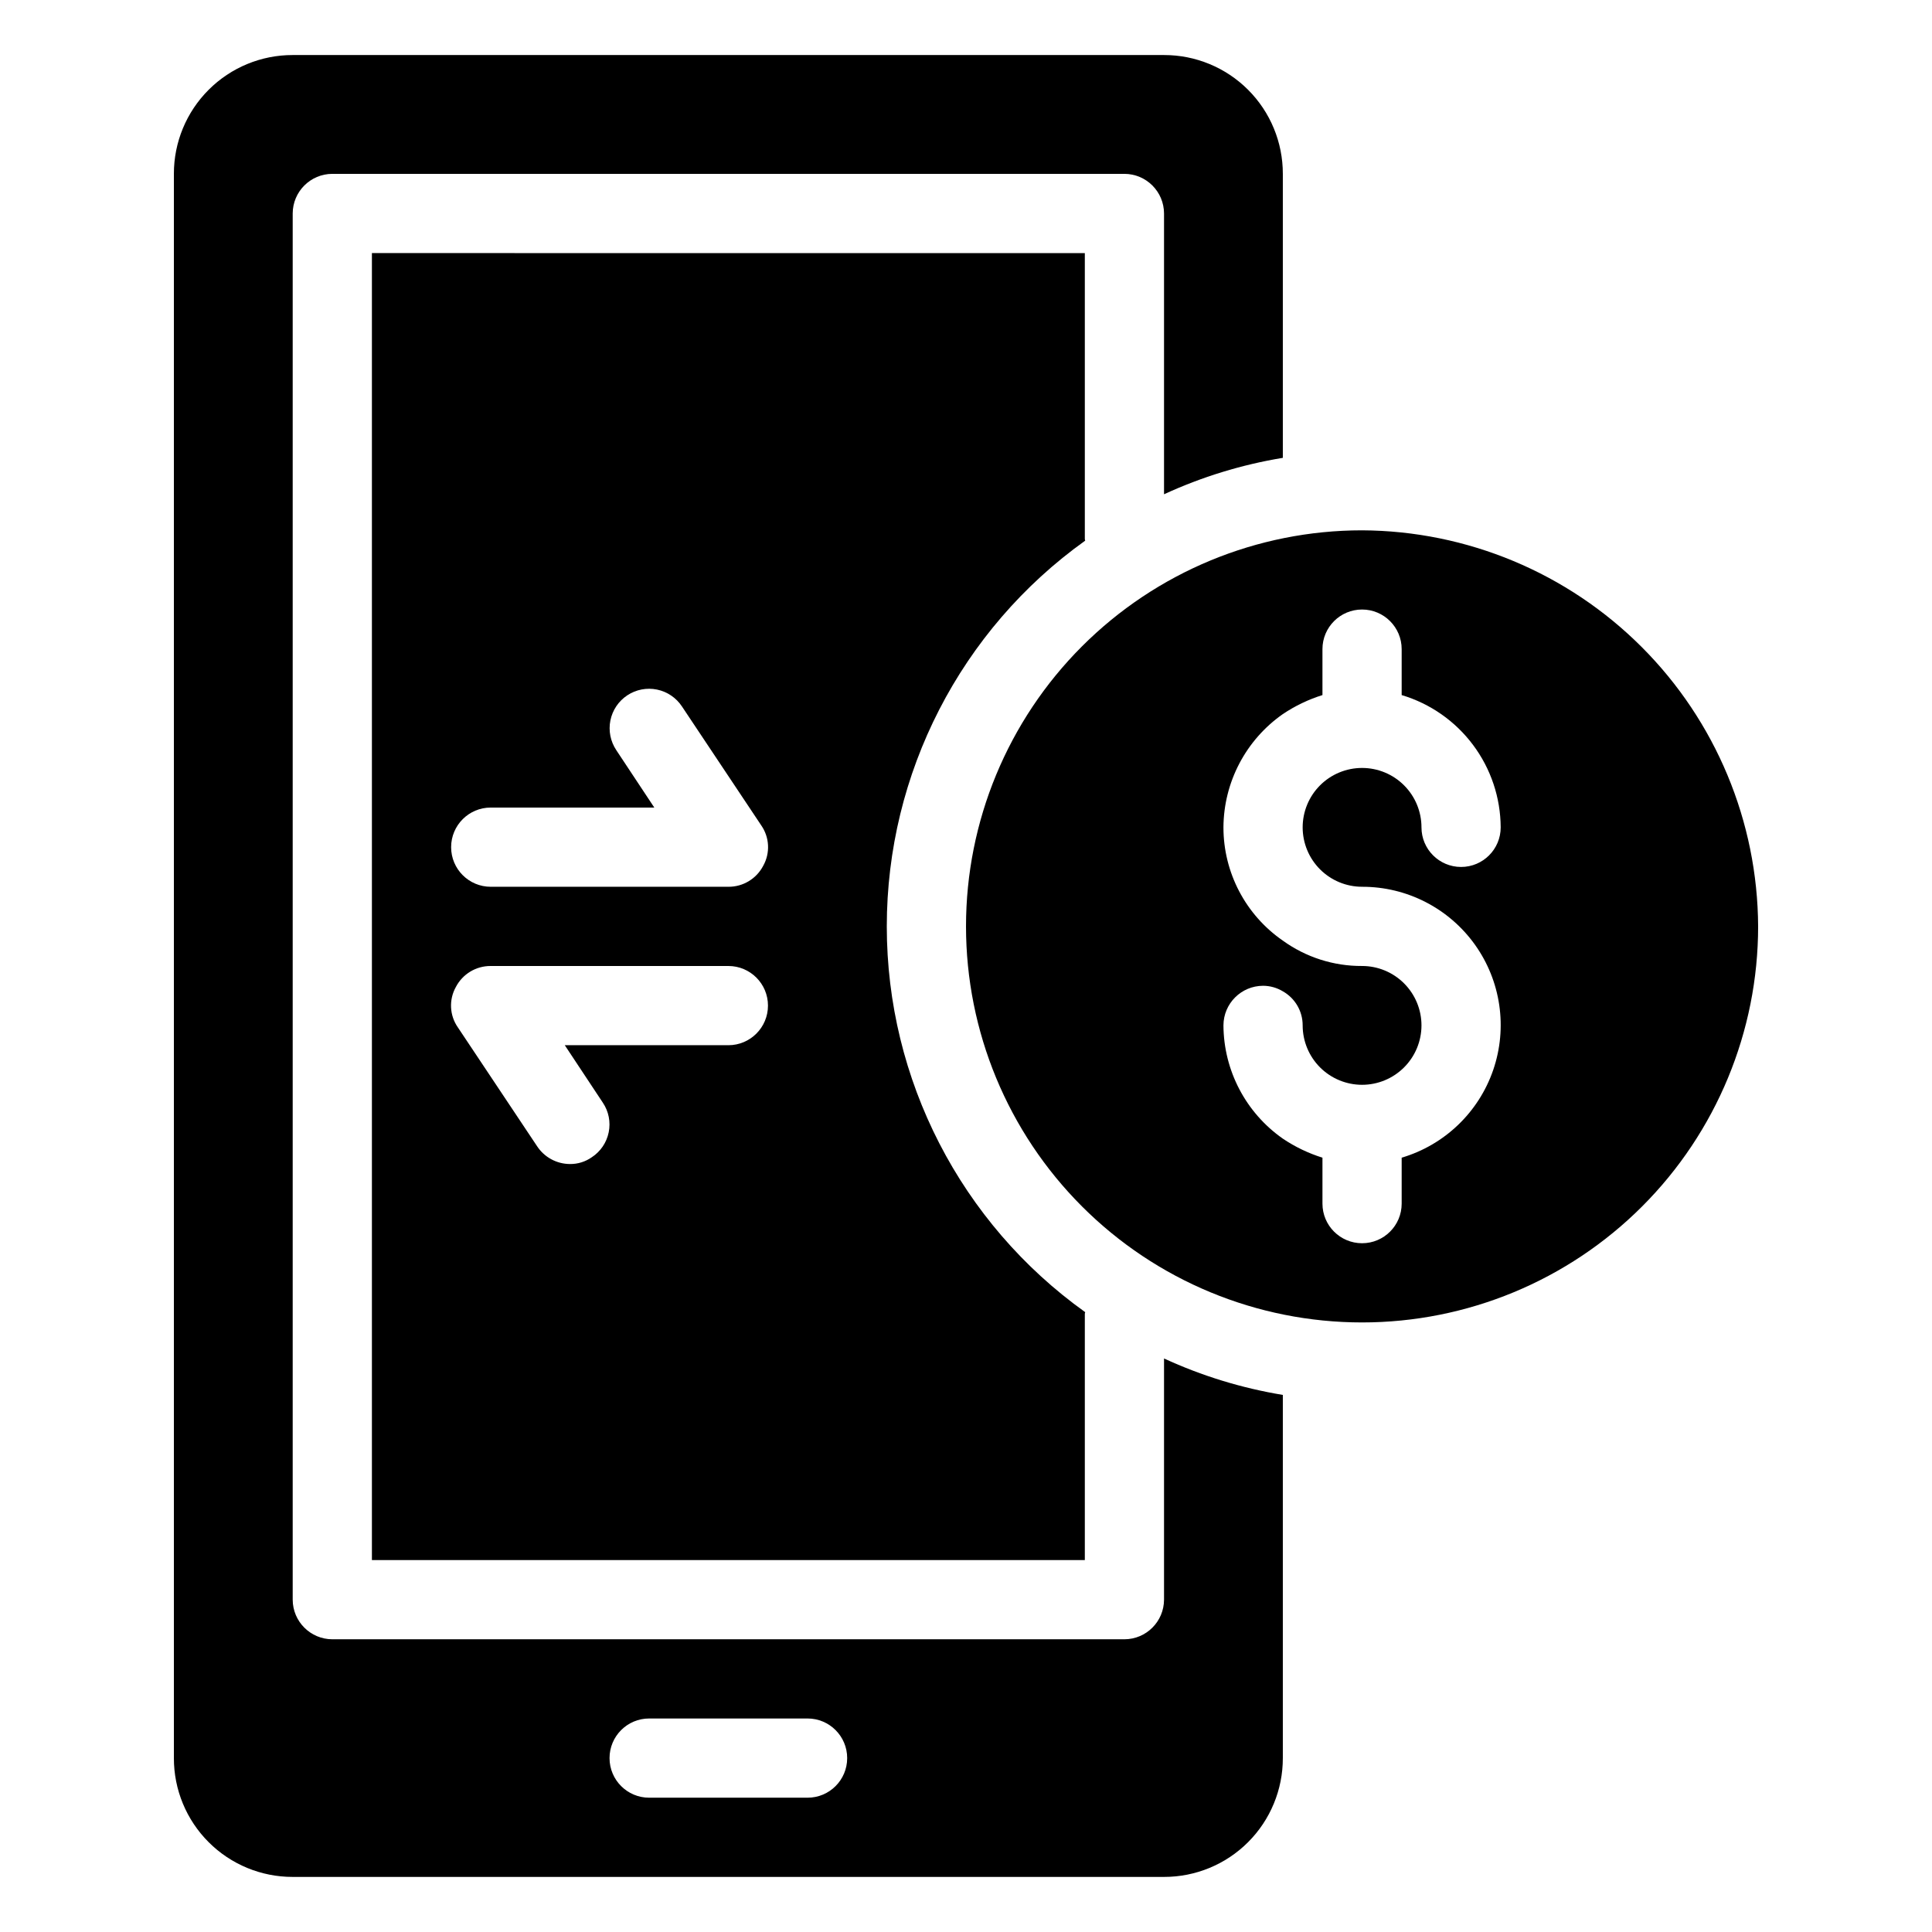
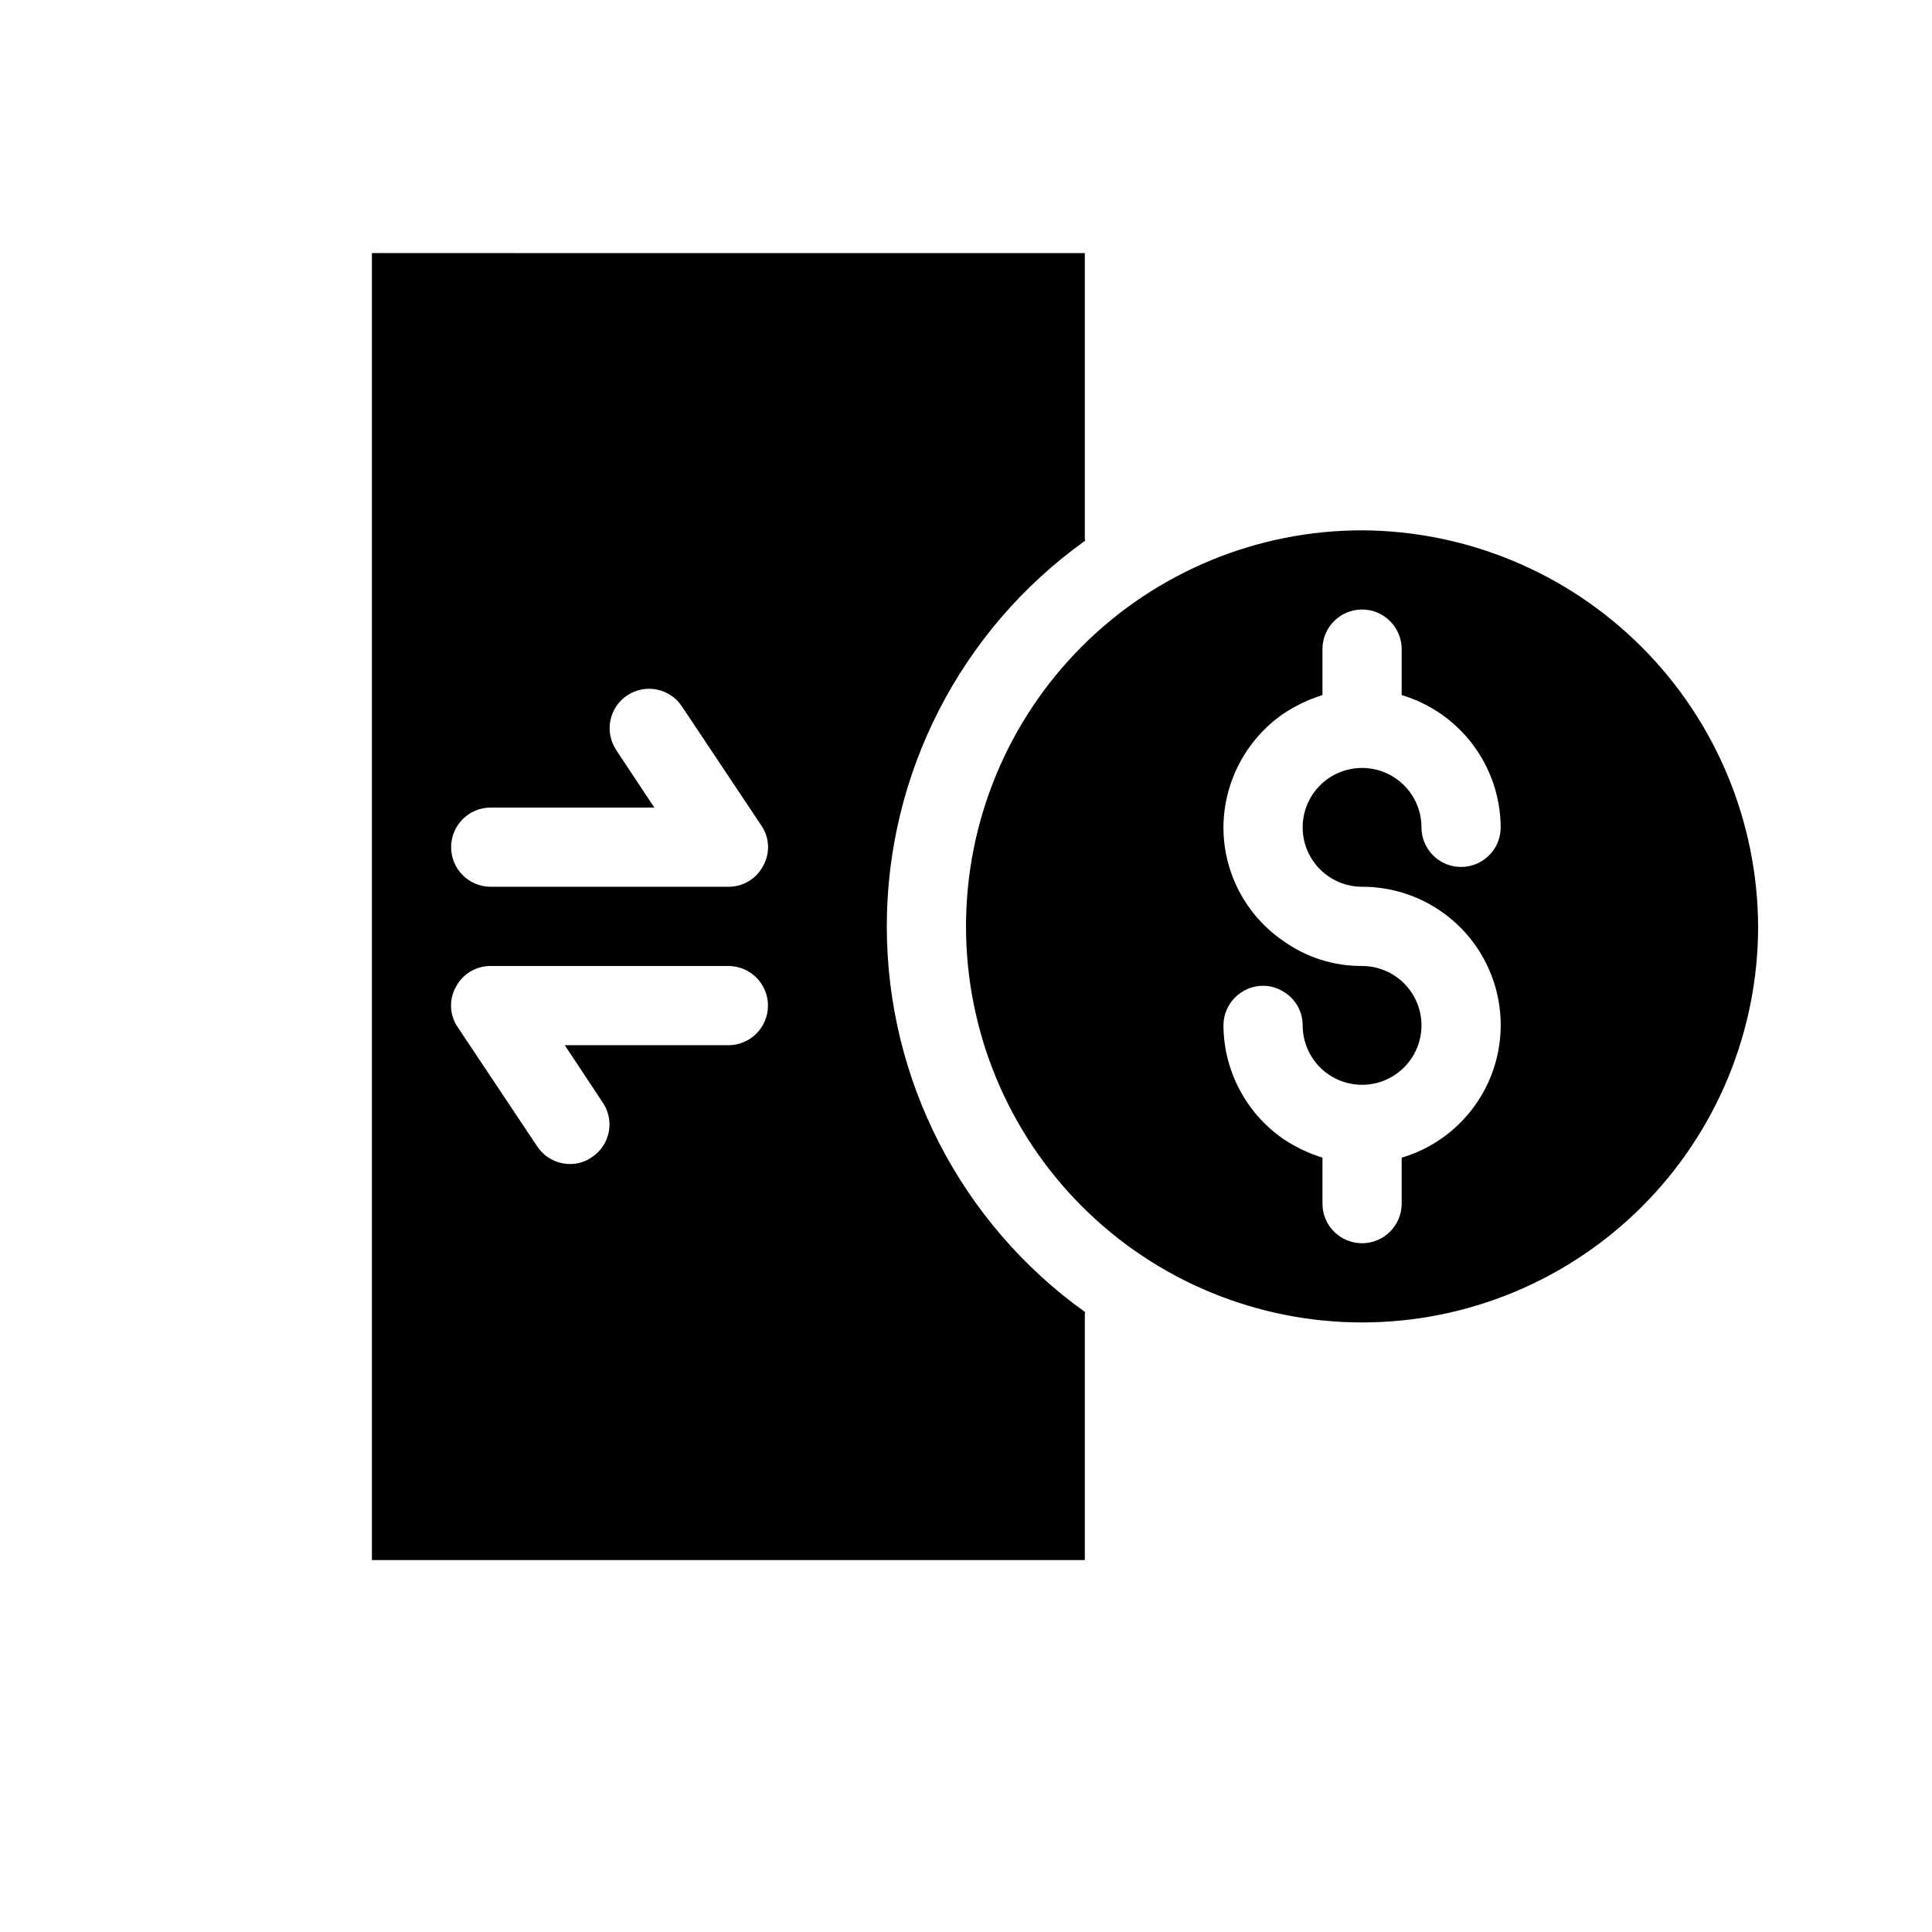
<svg xmlns="http://www.w3.org/2000/svg" fill="#000000" width="800px" height="800px" version="1.1" viewBox="144 144 512 512">
  <g>
    <path d="m242.56 211.07v346.37h188.93v-65.074c-0.02-0.215 0.02-0.43 0.102-0.629-33-23.594-52.582-61.664-52.582-102.23 0-40.57 19.582-78.641 52.582-102.23-0.082-0.195-0.121-0.414-0.102-0.629v-75.57zm94.465 209.92h-43.352l10.078 15.219c1.555 2.305 2.117 5.133 1.562 7.856-0.551 2.723-2.172 5.113-4.5 6.629-1.691 1.184-3.711 1.809-5.773 1.785-3.512-0.016-6.785-1.789-8.711-4.727l-20.992-31.488c-2.211-3.172-2.414-7.328-0.527-10.703 1.789-3.441 5.359-5.59 9.238-5.562h62.977c5.797 0 10.496 4.699 10.496 10.496s-4.699 10.496-10.496 10.496zm9.238-47.547h-0.004c-1.789 3.441-5.356 5.59-9.234 5.562h-62.977c-5.797 0-10.496-4.699-10.496-10.496s4.699-10.496 10.496-10.496h43.348l-10.078-15.219h0.004c-1.547-2.312-2.109-5.144-1.562-7.867 0.547-2.727 2.156-5.121 4.477-6.656 2.316-1.535 5.148-2.086 7.871-1.527 2.723 0.559 5.109 2.18 6.637 4.504l20.992 31.488c2.207 3.176 2.41 7.328 0.523 10.707z" />
-     <path d="m452.48 567.93c-0.02 5.793-4.707 10.48-10.496 10.496h-209.92c-5.789-0.016-10.48-4.703-10.496-10.496v-367.36c0.016-5.789 4.707-10.48 10.496-10.496h209.92c5.789 0.016 10.477 4.707 10.496 10.496v74.418c10.016-4.613 20.605-7.863 31.484-9.656v-75.258c0.012-8.355-3.301-16.371-9.207-22.277-5.91-5.91-13.926-9.223-22.277-9.211h-230.91c-8.355-0.012-16.371 3.301-22.277 9.211-5.91 5.906-9.223 13.922-9.211 22.277v419.84c-0.012 8.355 3.301 16.371 9.211 22.277 5.906 5.91 13.922 9.223 22.277 9.211h230.91c8.352 0.012 16.367-3.301 22.277-9.211 5.906-5.906 9.219-13.922 9.207-22.277v-96.246c-10.879-1.797-21.469-5.043-31.484-9.656zm-94.465 52.48h-41.984c-5.797 0-10.496-4.699-10.496-10.496s4.699-10.496 10.496-10.496h41.984c5.797 0 10.496 4.699 10.496 10.496s-4.699 10.496-10.496 10.496z" />
    <path d="m504.96 284.54c-27.836 0-54.531 11.059-74.215 30.742-19.684 19.684-30.742 46.379-30.742 74.219 0 27.836 11.059 54.531 30.742 74.215 19.684 19.688 46.379 30.742 74.215 30.742 27.84 0 54.535-11.055 74.219-30.742 19.684-19.684 30.742-46.379 30.742-74.215-0.133-27.797-11.234-54.418-30.887-74.07-19.656-19.656-46.277-30.758-74.074-30.891zm0 94.465c11.855-0.031 22.992 5.68 29.895 15.32 6.898 9.641 8.707 22.023 4.859 33.234-3.852 11.211-12.891 19.871-24.258 23.238v12.176c0 5.797-4.699 10.496-10.496 10.496s-10.496-4.699-10.496-10.496v-12.176c-3.723-1.164-7.258-2.863-10.496-5.039-9.805-6.859-15.676-18.051-15.742-30.02 0.016-5.789 4.707-10.48 10.496-10.496 1.852 0.004 3.664 0.512 5.246 1.469 3.254 1.84 5.262 5.289 5.25 9.027 0 4.176 1.66 8.18 4.609 11.133 2.953 2.953 6.961 4.613 11.133 4.613 4.176 0 8.184-1.66 11.133-4.613 2.953-2.953 4.613-6.957 4.613-11.133 0-4.176-1.66-8.18-4.613-11.133-2.949-2.953-6.957-4.609-11.133-4.609-7.531 0.043-14.883-2.309-20.992-6.719-9.859-6.812-15.746-18.031-15.742-30.02 0.066-11.969 5.938-23.16 15.742-30.02 3.238-2.176 6.773-3.871 10.496-5.035v-12.176c0-5.797 4.699-10.496 10.496-10.496s10.496 4.699 10.496 10.496v12.176c7.555 2.258 14.184 6.883 18.906 13.195 4.727 6.312 7.297 13.977 7.336 21.859 0 5.797-4.699 10.496-10.496 10.496s-10.496-4.699-10.496-10.496c0-4.176-1.66-8.18-4.613-11.133-2.949-2.953-6.957-4.609-11.133-4.609-4.172 0-8.18 1.656-11.133 4.609-2.949 2.953-4.609 6.957-4.609 11.133s1.66 8.18 4.609 11.133c2.953 2.953 6.961 4.613 11.133 4.613z" />
  </g>
</svg>